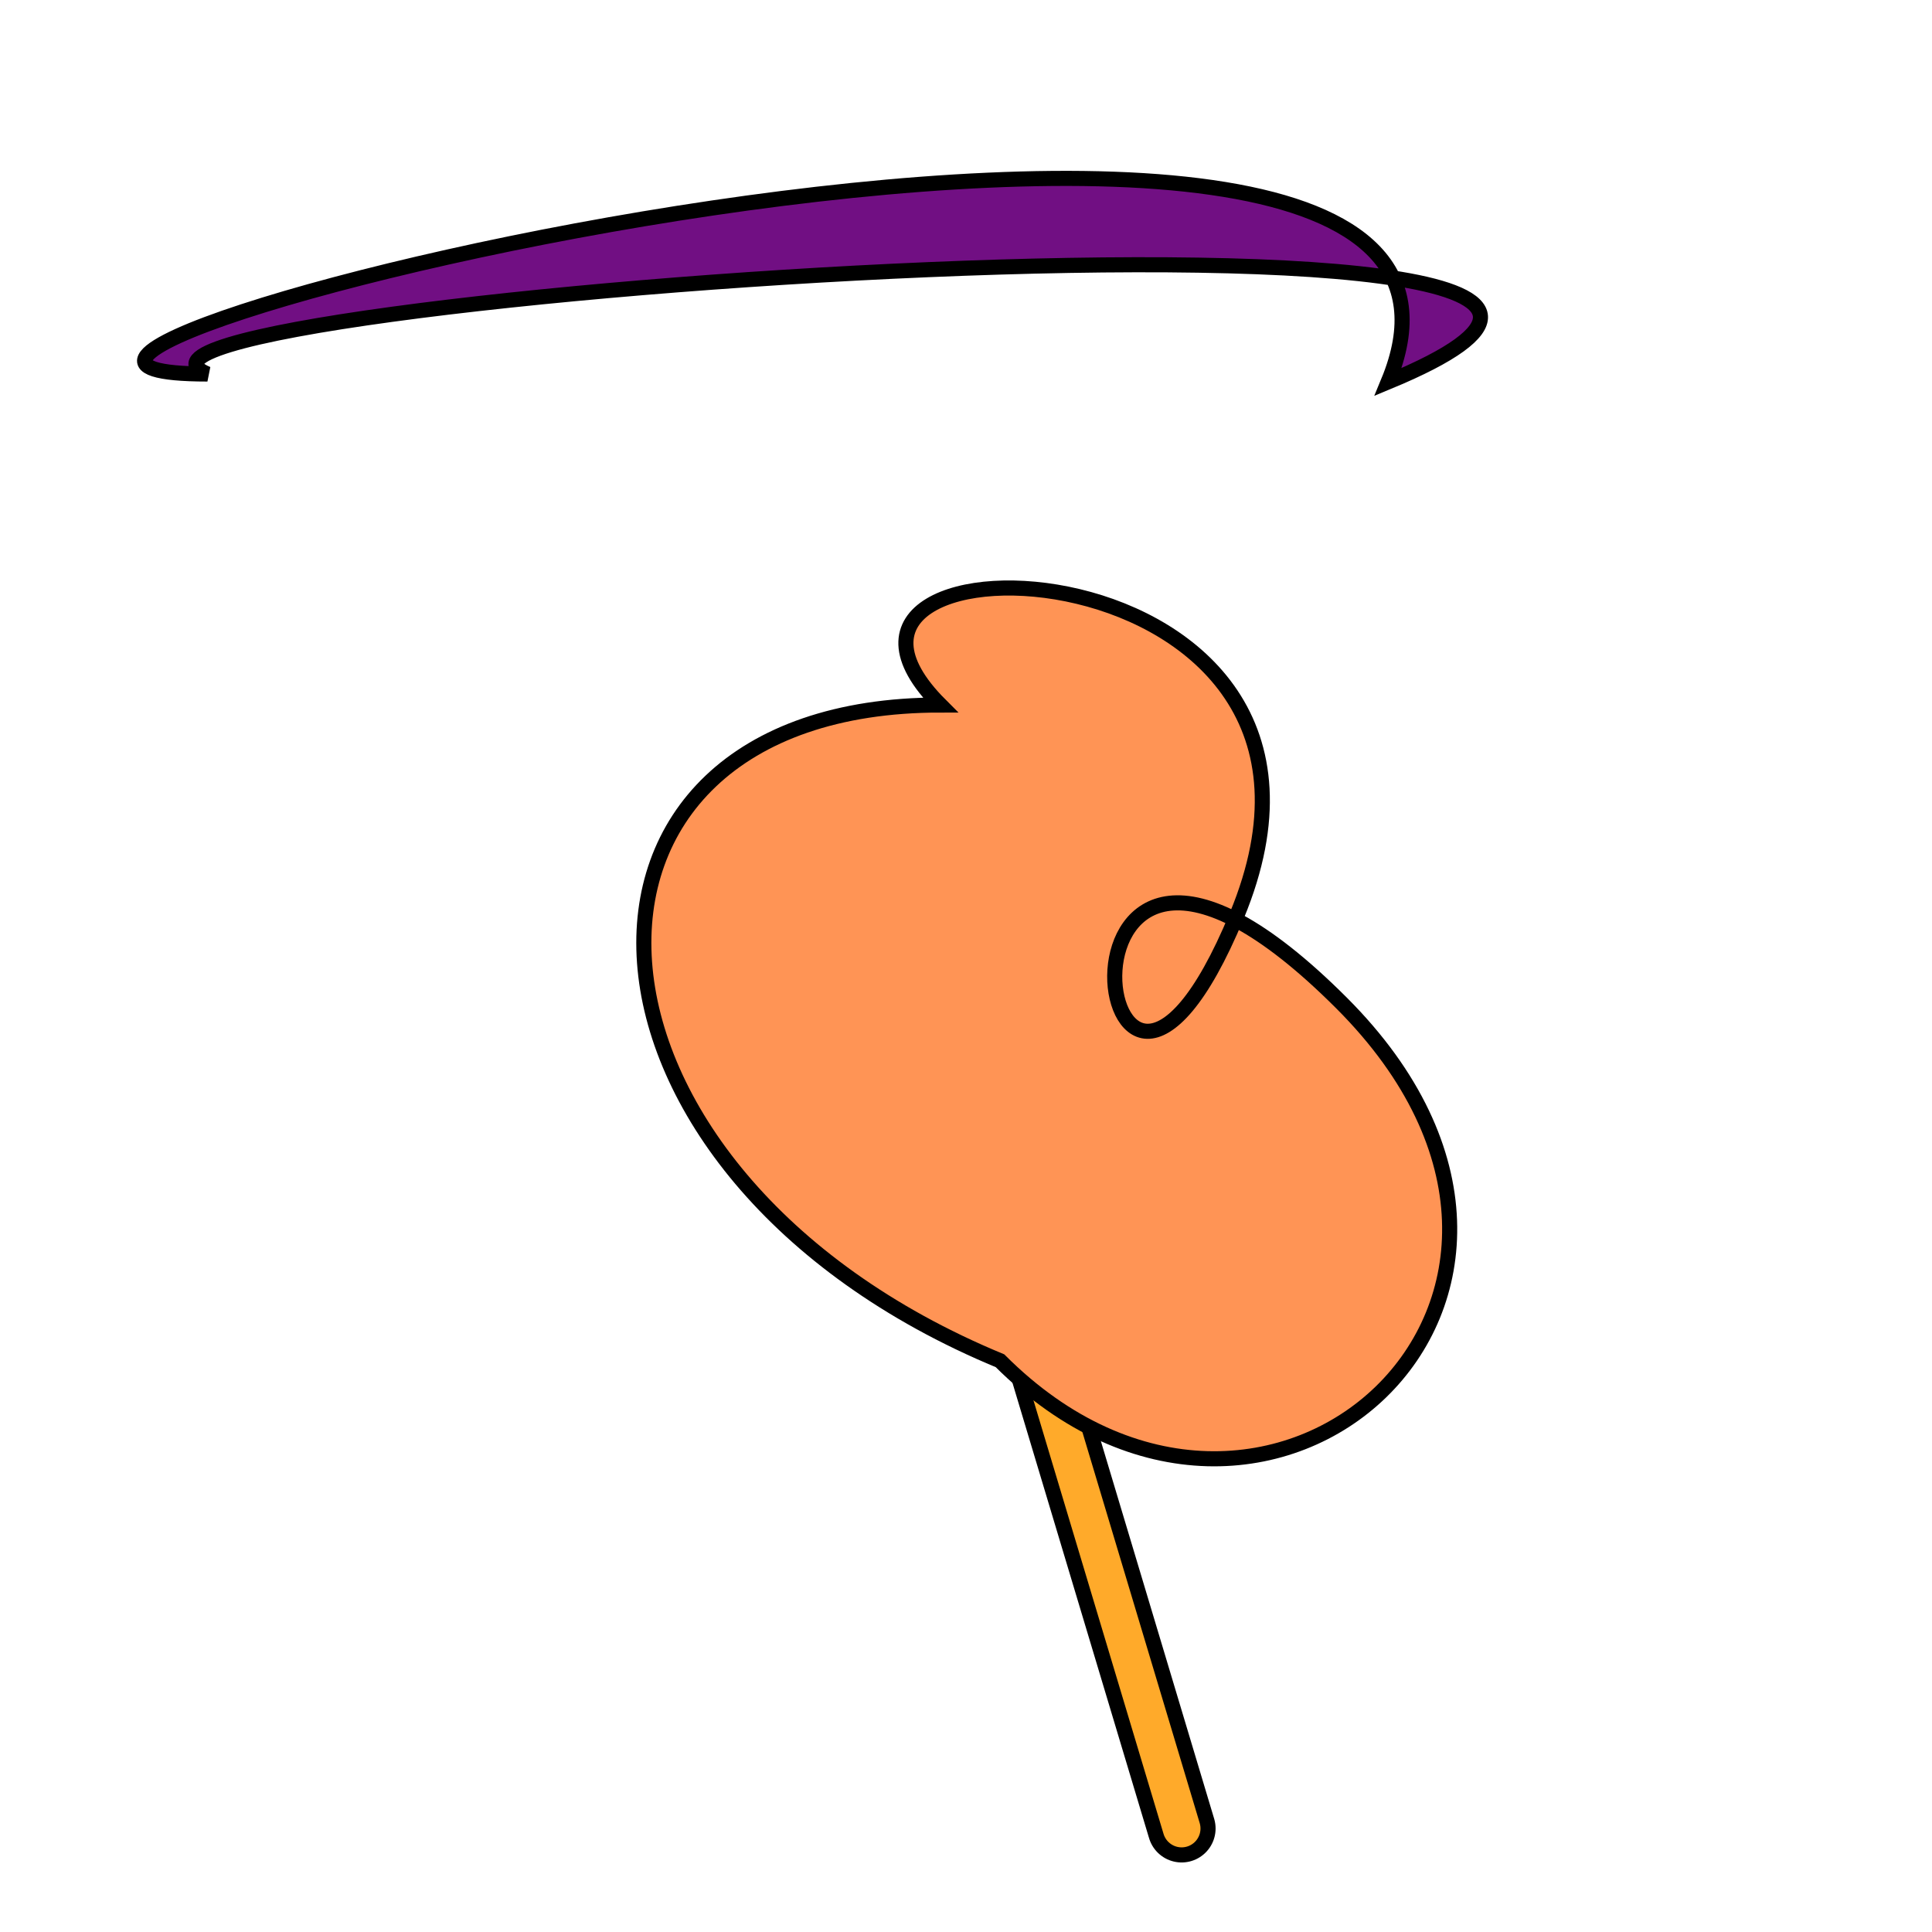
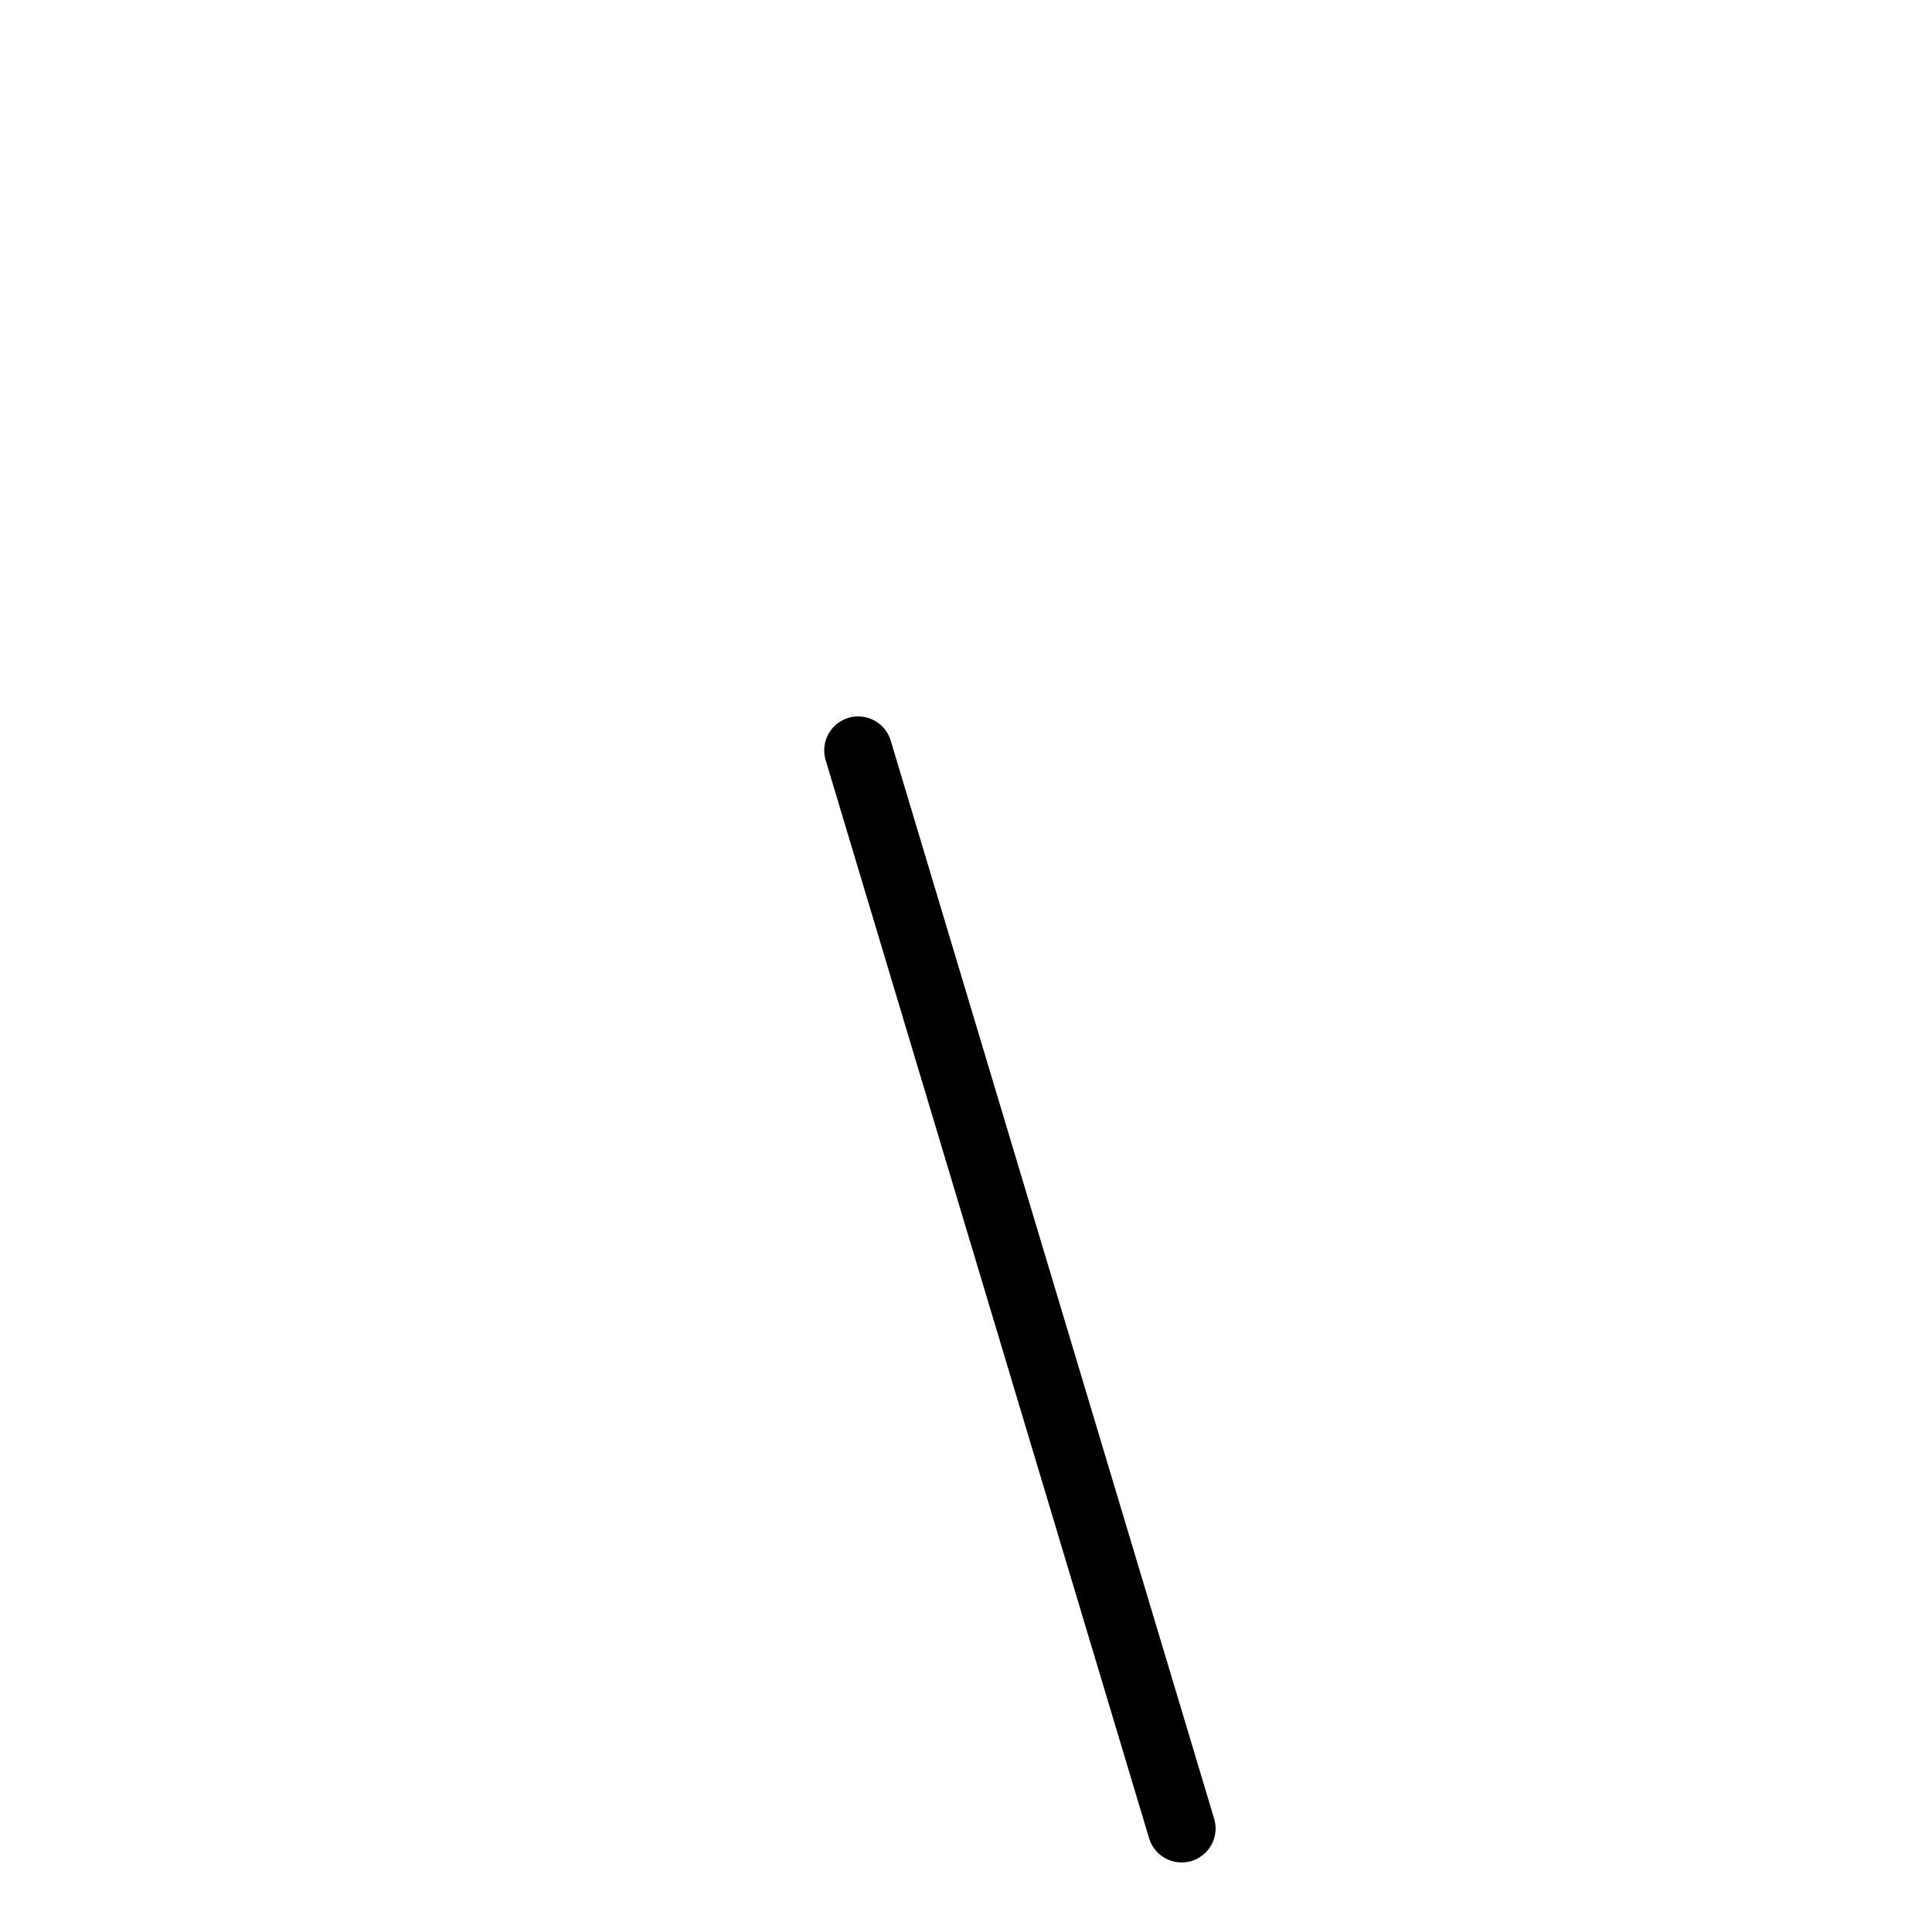
<svg xmlns="http://www.w3.org/2000/svg" version="1.1" width="512" height="512" viewBox="-256 -256 512 512">
  <defs id="SvgjsDefs174955" />
  <line id="SvgjsLine174956" x1="57.143" y1="228.571" x2="-28.571" y2="-57.143" stroke-linecap="round" stroke="#000000" stroke-width="18" />
-   <line id="SvgjsLine174957" x1="57.143" y1="228.571" x2="-28.571" y2="-57.143" stroke-linecap="round" stroke="#ffaa2a" stroke-width="10" />
-   <path id="SvgjsPath174958" d="M99.518 9.802 C177.3 87.583 79.719 175.324 9.009 104.613 -111.096 54.864 -116.812 -69.165 -6.812 -69.165 -56.31 -118.663 113.862 -114.989 71.767 -13.362 33.498 79.026 14.666 -75.051 99.518 9.802 Z" stroke="#000000" fill="#ff9455" stroke-width="4" stroke-linecap="round" />
-   <path id="SvgjsPath174959" d="M-201.028 -156.884 C-311.028 -156.884 161.636 -274.902 111.887 -154.797 250.469 -212.2 -247.222 -176.018 -201.028 -156.884 Z" stroke="#000000" fill="#710f83" stroke-width="4" stroke-linecap="round" />
</svg>